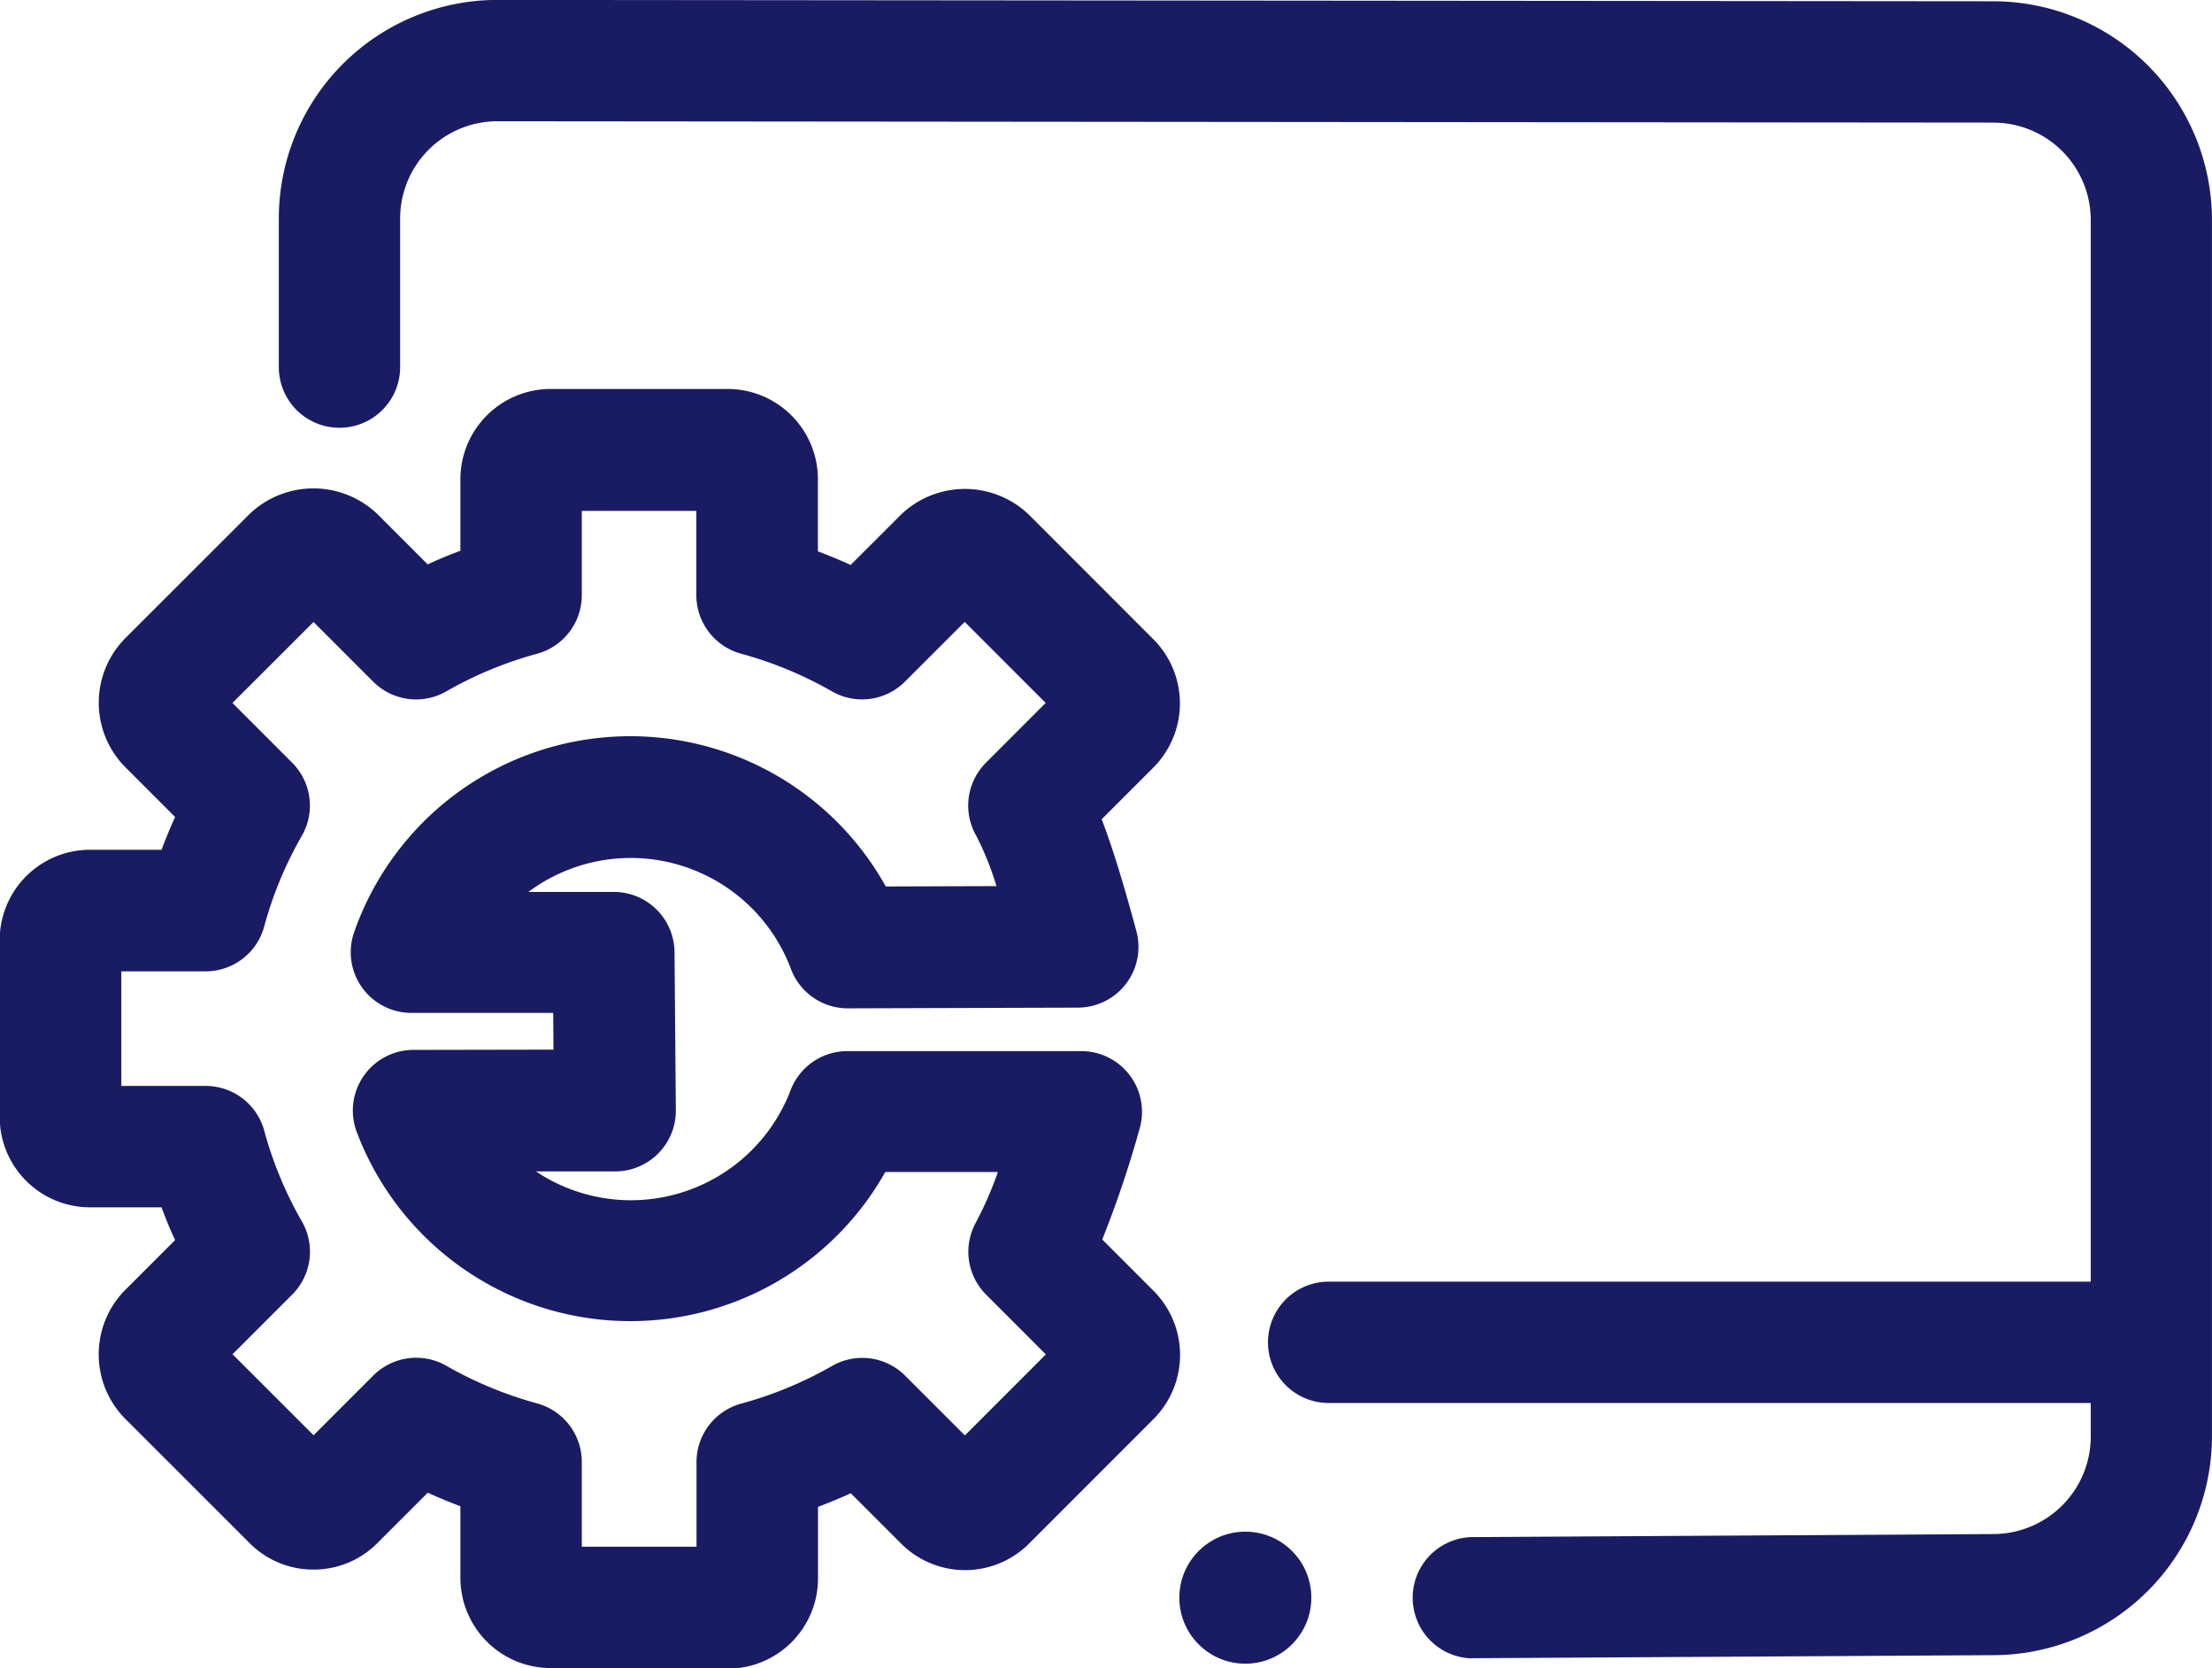
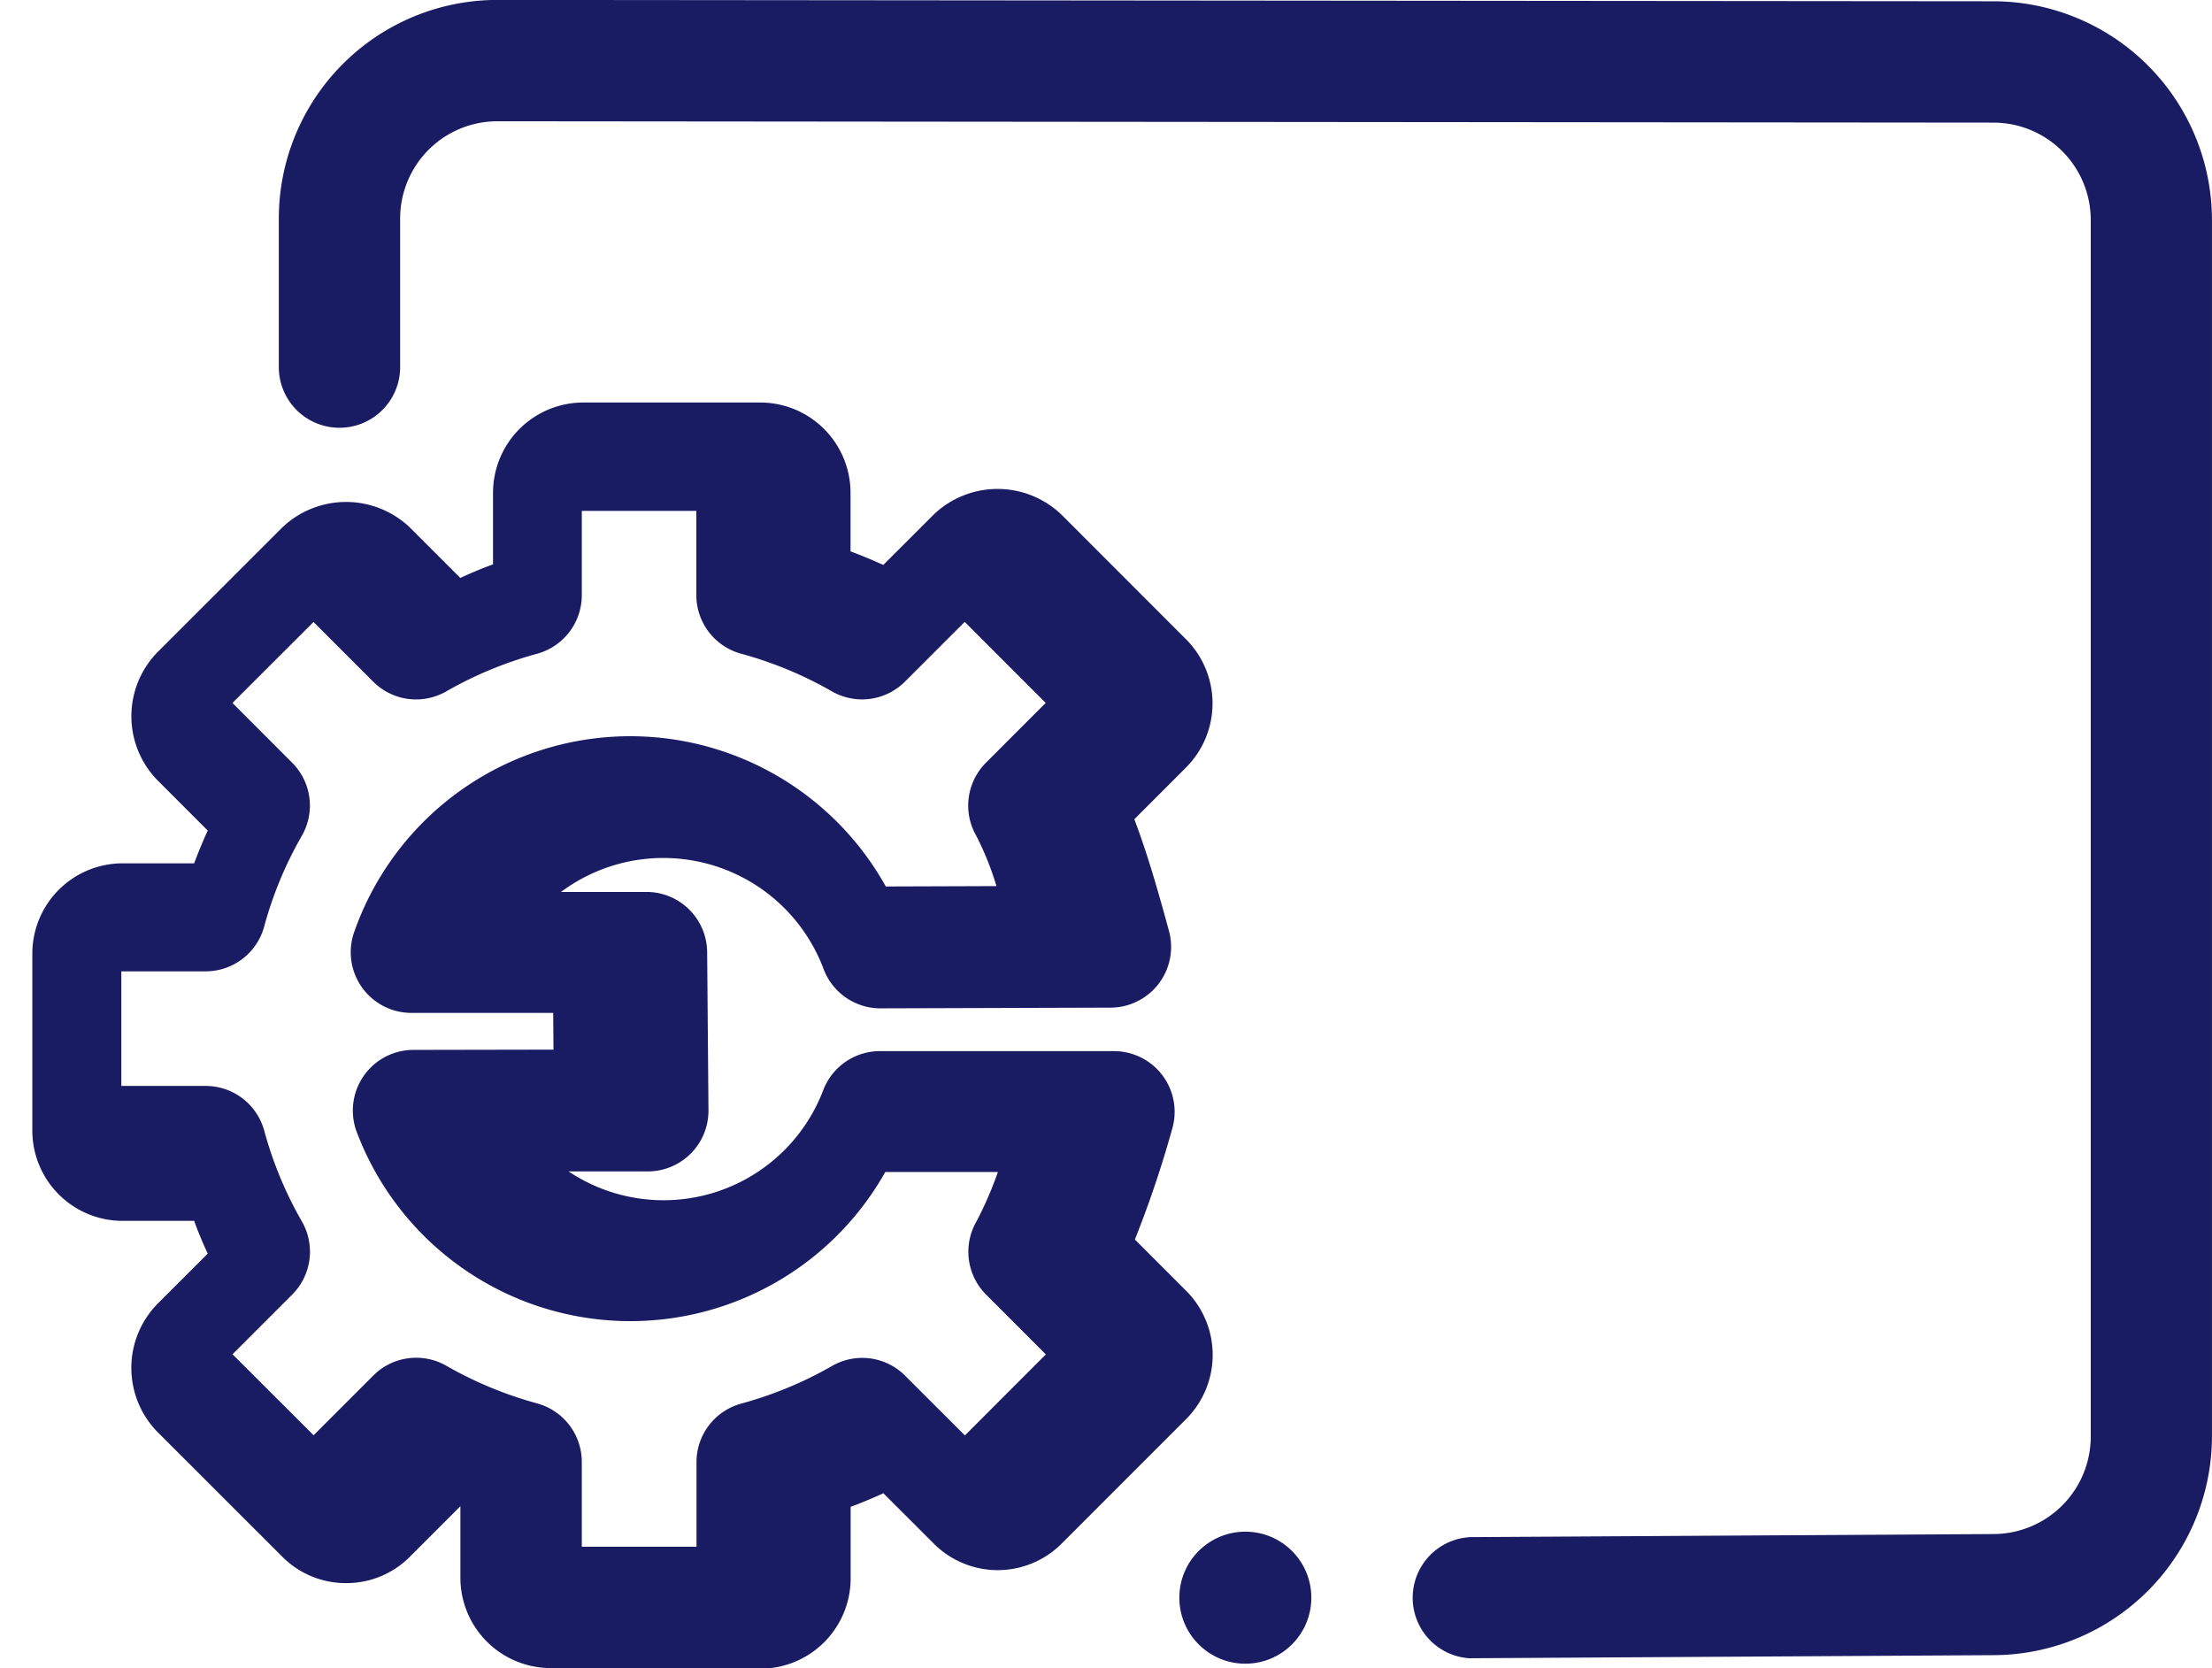
<svg xmlns="http://www.w3.org/2000/svg" width="58.779" height="44.32" viewBox="0 0 58.779 44.32">
  <g id="icon3" transform="translate(-6.44 -416.358)">
    <g id="Group_1979" data-name="Group 1979" transform="translate(37.778 457.055)">
      <circle id="Ellipse_208" data-name="Ellipse 208" cx="1.754" cy="1.754" r="1.754" fill="#191c63" />
    </g>
    <g id="Group_1980" data-name="Group 1980" transform="translate(13.845 416.358)">
      <path id="Path_6054" data-name="Path 6054" d="M47.307,460.421A1.612,1.612,0,0,1,47.3,457.2l13.91-.082a2.591,2.591,0,0,0,2.569-2.584V422.2a2.588,2.588,0,0,0-2.582-2.584l-39.758-.036h0a2.584,2.584,0,0,0-2.584,2.584v3.948a1.612,1.612,0,0,1-3.224,0v-3.948a5.809,5.809,0,0,1,5.807-5.808h.006l39.758.036A5.817,5.817,0,0,1,67,422.2v32.328a5.823,5.823,0,0,1-5.773,5.808l-13.912.082Z" transform="translate(-15.627 -416.358)" fill="#191c63" />
    </g>
    <g id="Group_1981" data-name="Group 1981" transform="translate(6.44 426.713)">
-       <path id="Path_6055" data-name="Path 6055" d="M21.074,463.171a2.4,2.4,0,0,1-2.4-2.4v-1.9q-.44-.164-.867-.36l-1.343,1.343a2.377,2.377,0,0,1-1.693.7h-.01a2.378,2.378,0,0,1-1.69-.705l-3.322-3.32a2.432,2.432,0,0,1,0-3.386l1.344-1.344q-.2-.428-.361-.87h-1.9a2.4,2.4,0,0,1-2.4-2.4v-4.7a2.4,2.4,0,0,1,2.4-2.4h1.9q.166-.442.361-.871l-1.342-1.343a2.434,2.434,0,0,1,0-3.389l3.324-3.322a2.458,2.458,0,0,1,3.388,0l1.342,1.342q.428-.2.869-.361v-1.9a2.4,2.4,0,0,1,2.4-2.4h4.7a2.4,2.4,0,0,1,2.4,2.4V433.5c.294.11.585.231.87.361l1.342-1.341a2.454,2.454,0,0,1,3.4.011l3.311,3.313a2.412,2.412,0,0,1,0,3.391l-1.382,1.383c.342.893.65,1.969.922,2.972a1.613,1.613,0,0,1-1.552,2.033l-6.117.019h0a1.612,1.612,0,0,1-1.51-1.045,4.548,4.548,0,0,0-6.977-2.048h2.271a1.613,1.613,0,0,1,1.612,1.6l.035,4.2a1.613,1.613,0,0,1-1.609,1.626l-2.108,0a4.541,4.541,0,0,0,6.767-2.159,1.611,1.611,0,0,1,1.5-1.037l6.225,0h0a1.612,1.612,0,0,1,1.556,2.034,28.555,28.555,0,0,1-1,2.971l1.372,1.373a2.411,2.411,0,0,1,0,3.388l-3.323,3.324a2.4,2.4,0,0,1-3.388,0l-1.344-1.343c-.285.131-.576.252-.87.361v1.9a2.4,2.4,0,0,1-2.387,2.4Zm.826-3.224h3.048V457.7a1.611,1.611,0,0,1,1.19-1.556,10.29,10.29,0,0,0,2.412-1,1.609,1.609,0,0,1,1.942.259l1.588,1.587,2.151-2.153-1.586-1.587a1.612,1.612,0,0,1-.26-1.942,9.6,9.6,0,0,0,.572-1.318l-2.992,0a7.772,7.772,0,0,1-14.045-1.062,1.612,1.612,0,0,1,1.5-2.182l3.728-.007-.008-.976-3.768,0h0a1.612,1.612,0,0,1-1.522-2.143,7.772,7.772,0,0,1,14.128-1.216l2.941-.01a7.934,7.934,0,0,0-.538-1.339,1.611,1.611,0,0,1,.26-1.941l1.586-1.587-2.152-2.153-1.588,1.587a1.61,1.61,0,0,1-1.942.258,10.276,10.276,0,0,0-2.412-1,1.611,1.611,0,0,1-1.189-1.556v-2.239H21.9v2.24a1.613,1.613,0,0,1-1.187,1.556,10.313,10.313,0,0,0-2.414,1,1.61,1.61,0,0,1-1.942-.258l-1.586-1.586-2.154,2.152,1.586,1.587a1.611,1.611,0,0,1,.257,1.943,10.171,10.171,0,0,0-1,2.411,1.612,1.612,0,0,1-1.556,1.19H9.664v3.045h2.242a1.612,1.612,0,0,1,1.556,1.19,10.191,10.191,0,0,0,1,2.41,1.611,1.611,0,0,1-.257,1.943l-1.586,1.586,2.154,2.152,1.586-1.586a1.611,1.611,0,0,1,1.941-.26,10.341,10.341,0,0,0,2.413,1A1.612,1.612,0,0,1,21.9,457.7Zm-6.546-2.373,0,0Zm19.461-2.149,0,0Zm-22.789-1.177.007.007Zm.007-16.129h0Zm22.783-1.172,0,0Zm-22.788,0,.006.006ZM31.5,434.8l.008.009Zm-16.132-.006-.006.006Z" transform="translate(-6.44 -429.205)" fill="#191c63" />
+       <path id="Path_6055" data-name="Path 6055" d="M21.074,463.171a2.4,2.4,0,0,1-2.4-2.4v-1.9l-1.343,1.343a2.377,2.377,0,0,1-1.693.7h-.01a2.378,2.378,0,0,1-1.69-.705l-3.322-3.32a2.432,2.432,0,0,1,0-3.386l1.344-1.344q-.2-.428-.361-.87h-1.9a2.4,2.4,0,0,1-2.4-2.4v-4.7a2.4,2.4,0,0,1,2.4-2.4h1.9q.166-.442.361-.871l-1.342-1.343a2.434,2.434,0,0,1,0-3.389l3.324-3.322a2.458,2.458,0,0,1,3.388,0l1.342,1.342q.428-.2.869-.361v-1.9a2.4,2.4,0,0,1,2.4-2.4h4.7a2.4,2.4,0,0,1,2.4,2.4V433.5c.294.11.585.231.87.361l1.342-1.341a2.454,2.454,0,0,1,3.4.011l3.311,3.313a2.412,2.412,0,0,1,0,3.391l-1.382,1.383c.342.893.65,1.969.922,2.972a1.613,1.613,0,0,1-1.552,2.033l-6.117.019h0a1.612,1.612,0,0,1-1.51-1.045,4.548,4.548,0,0,0-6.977-2.048h2.271a1.613,1.613,0,0,1,1.612,1.6l.035,4.2a1.613,1.613,0,0,1-1.609,1.626l-2.108,0a4.541,4.541,0,0,0,6.767-2.159,1.611,1.611,0,0,1,1.5-1.037l6.225,0h0a1.612,1.612,0,0,1,1.556,2.034,28.555,28.555,0,0,1-1,2.971l1.372,1.373a2.411,2.411,0,0,1,0,3.388l-3.323,3.324a2.4,2.4,0,0,1-3.388,0l-1.344-1.343c-.285.131-.576.252-.87.361v1.9a2.4,2.4,0,0,1-2.387,2.4Zm.826-3.224h3.048V457.7a1.611,1.611,0,0,1,1.19-1.556,10.29,10.29,0,0,0,2.412-1,1.609,1.609,0,0,1,1.942.259l1.588,1.587,2.151-2.153-1.586-1.587a1.612,1.612,0,0,1-.26-1.942,9.6,9.6,0,0,0,.572-1.318l-2.992,0a7.772,7.772,0,0,1-14.045-1.062,1.612,1.612,0,0,1,1.5-2.182l3.728-.007-.008-.976-3.768,0h0a1.612,1.612,0,0,1-1.522-2.143,7.772,7.772,0,0,1,14.128-1.216l2.941-.01a7.934,7.934,0,0,0-.538-1.339,1.611,1.611,0,0,1,.26-1.941l1.586-1.587-2.152-2.153-1.588,1.587a1.61,1.61,0,0,1-1.942.258,10.276,10.276,0,0,0-2.412-1,1.611,1.611,0,0,1-1.189-1.556v-2.239H21.9v2.24a1.613,1.613,0,0,1-1.187,1.556,10.313,10.313,0,0,0-2.414,1,1.61,1.61,0,0,1-1.942-.258l-1.586-1.586-2.154,2.152,1.586,1.587a1.611,1.611,0,0,1,.257,1.943,10.171,10.171,0,0,0-1,2.411,1.612,1.612,0,0,1-1.556,1.19H9.664v3.045h2.242a1.612,1.612,0,0,1,1.556,1.19,10.191,10.191,0,0,0,1,2.41,1.611,1.611,0,0,1-.257,1.943l-1.586,1.586,2.154,2.152,1.586-1.586a1.611,1.611,0,0,1,1.941-.26,10.341,10.341,0,0,0,2.413,1A1.612,1.612,0,0,1,21.9,457.7Zm-6.546-2.373,0,0Zm19.461-2.149,0,0Zm-22.789-1.177.007.007Zm.007-16.129h0Zm22.783-1.172,0,0Zm-22.788,0,.006.006ZM31.5,434.8l.008.009Zm-16.132-.006-.006.006Z" transform="translate(-6.44 -429.205)" fill="#191c63" />
    </g>
    <g id="Group_1982" data-name="Group 1982" transform="translate(40.134 450.412)">
-       <path id="Path_6056" data-name="Path 6056" d="M70.845,461.832H49.855a1.612,1.612,0,1,1,0-3.224h20.99a1.612,1.612,0,1,1,0,3.224Z" transform="translate(-48.243 -458.608)" fill="#191c63" />
-     </g>
+       </g>
  </g>
</svg>